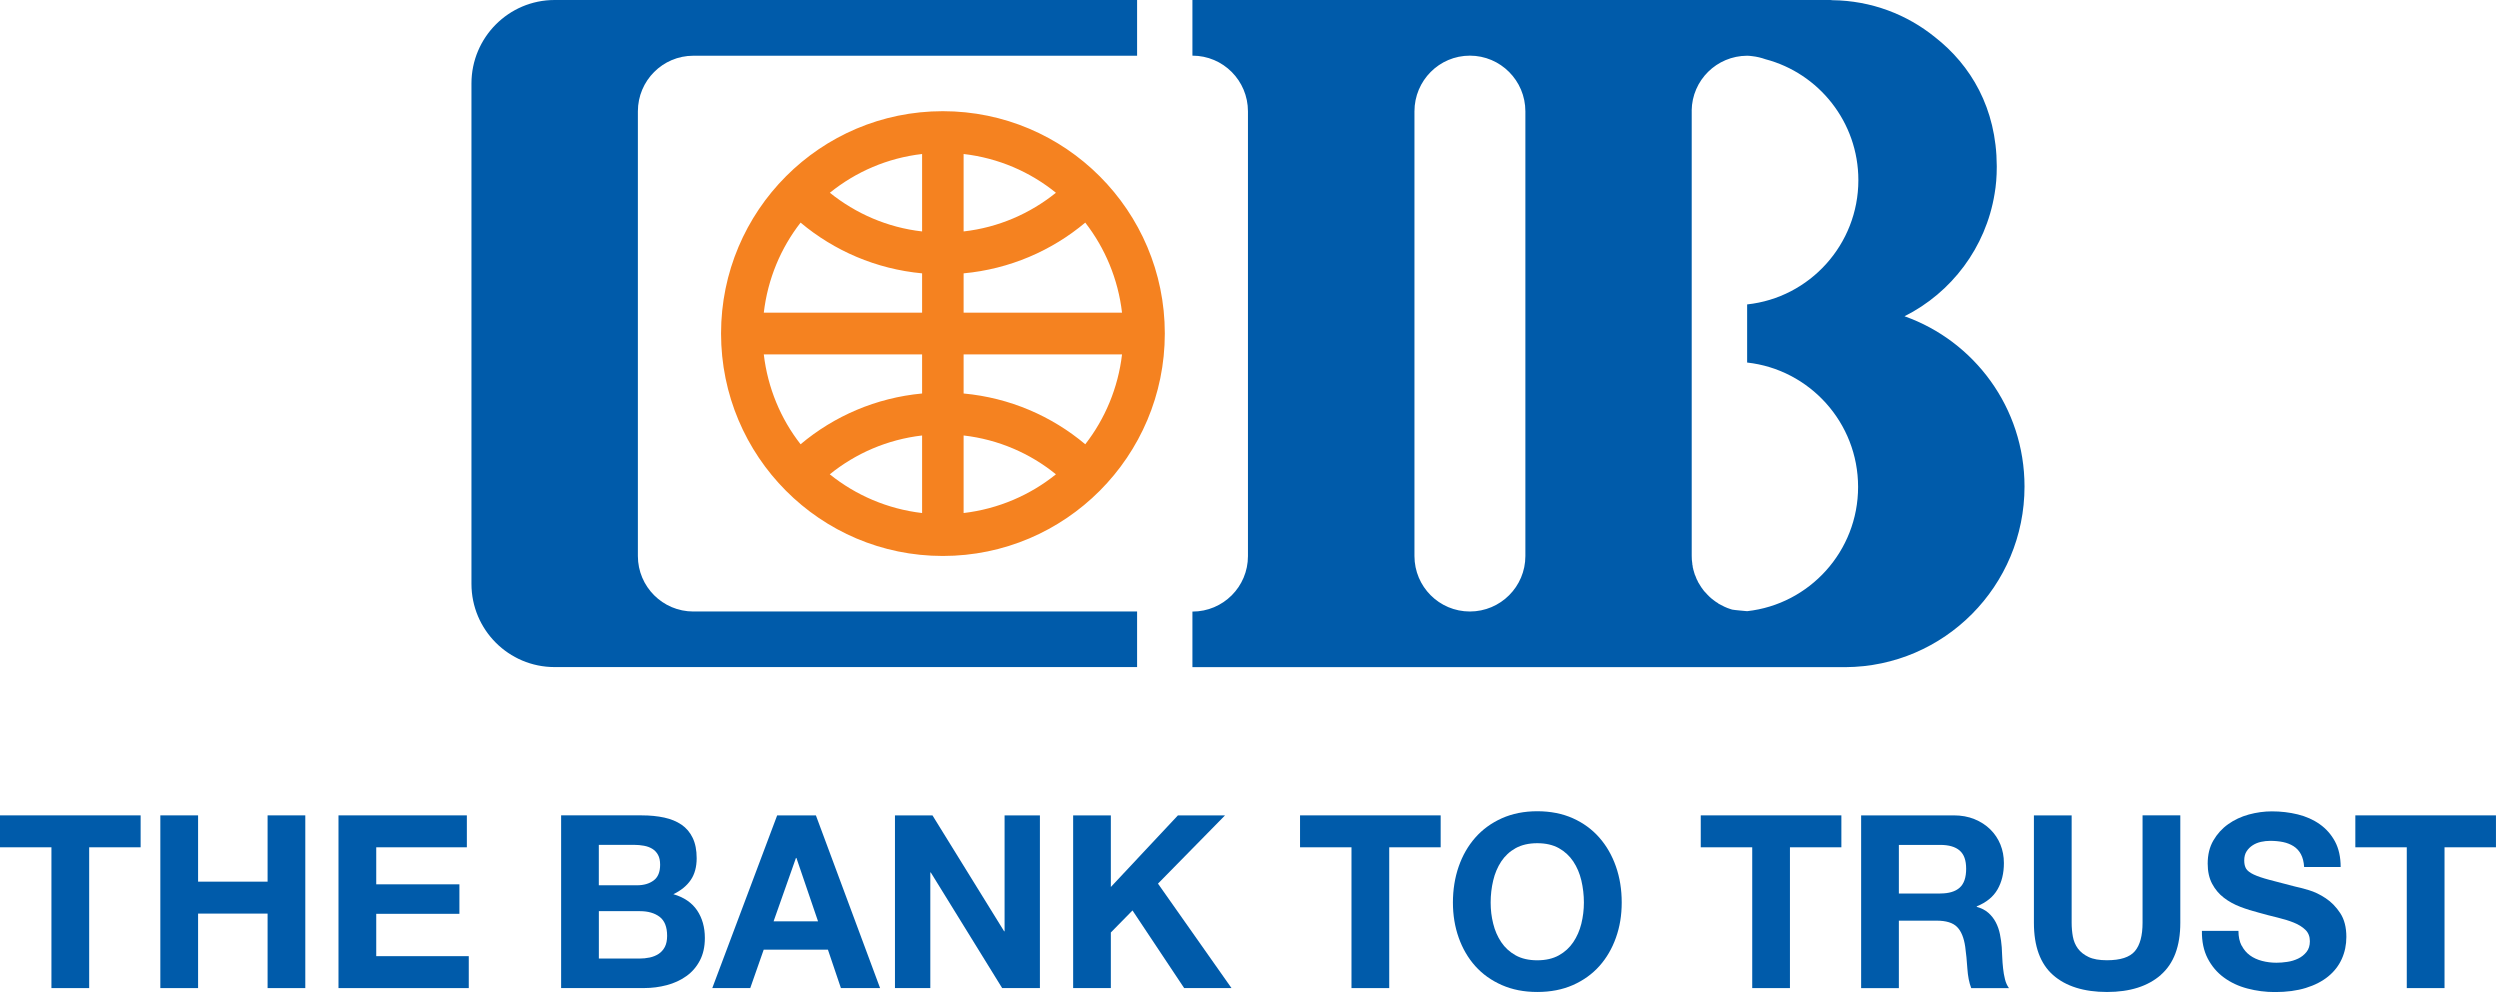
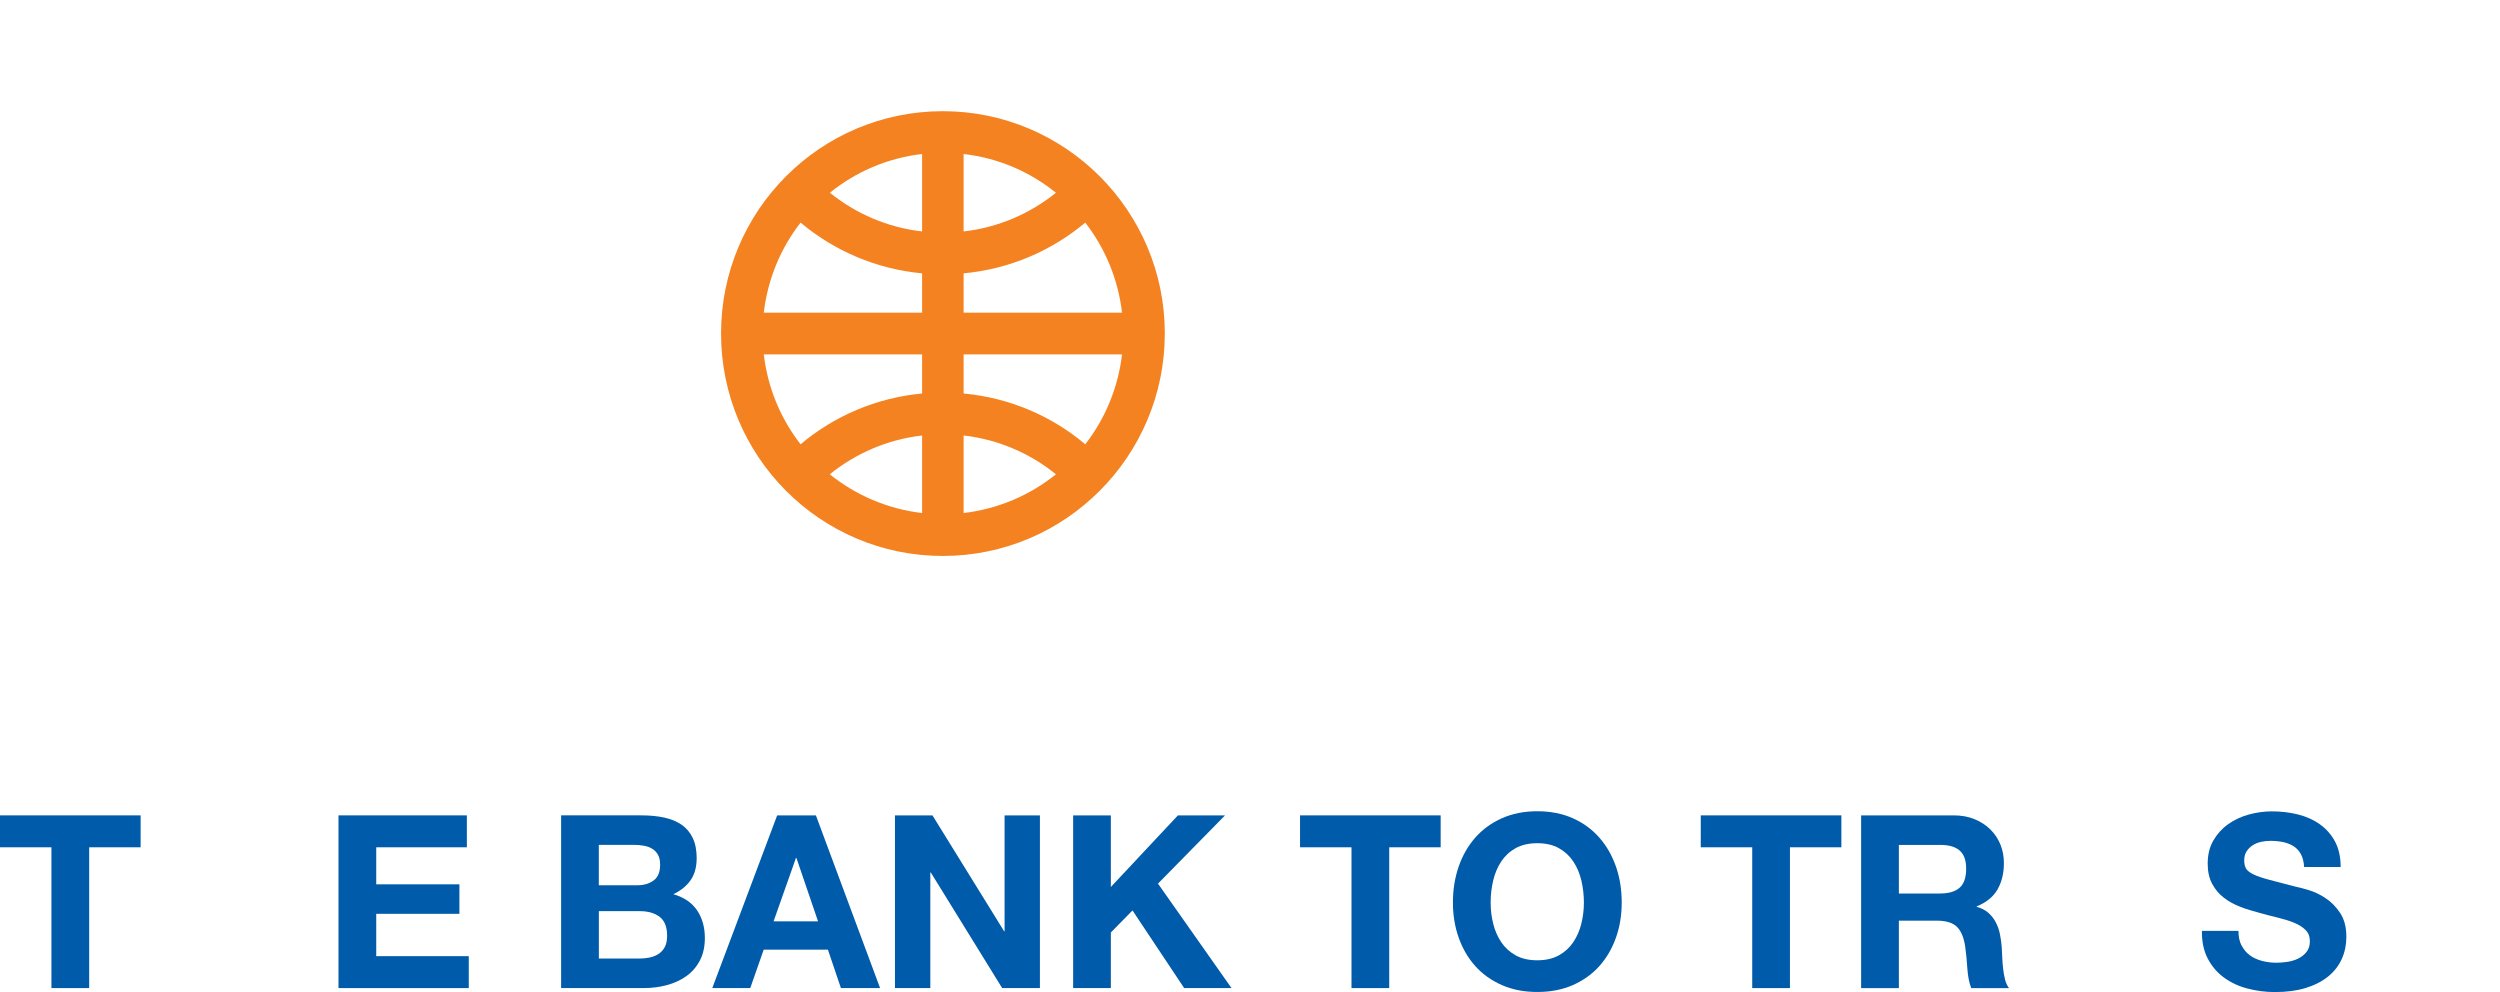
<svg xmlns="http://www.w3.org/2000/svg" width="252" height="100" viewBox="0 0 252 100" fill="none">
-   <path d="M55.907 0H114.619V5.618H69.885C66.804 5.618 64.298 8.124 64.298 11.223V56.045C64.298 59.137 66.804 61.639 69.885 61.639H114.619V67.241H55.907C51.276 67.241 47.523 63.488 47.523 58.848V8.416C47.523 3.773 51.276 0 55.907 0Z" fill="#005BAA" />
-   <path d="M148.163 5.61C145.075 5.61 142.577 8.124 142.577 11.227V56.045C142.577 59.137 145.075 61.639 148.163 61.639C151.252 61.639 153.758 59.137 153.758 56.045V11.227C153.758 8.124 151.252 5.61 148.163 5.61ZM170.525 11.132V56.021C170.525 56.303 170.541 56.568 170.584 56.805V56.9L170.603 56.944L170.611 56.987V57.027L170.619 57.059L170.627 57.106V57.15L170.631 57.197L170.647 57.221L170.655 57.268L170.67 57.32V57.367L170.69 57.399L170.698 57.478L170.725 57.522C170.737 57.609 170.765 57.68 170.792 57.771L170.84 57.93L170.91 58.08L170.95 58.187C170.973 58.242 170.985 58.302 171.017 58.361L171.072 58.476L171.119 58.547L171.15 58.638L171.182 58.698L171.241 58.793C171.398 59.074 171.567 59.323 171.764 59.572C171.803 59.612 171.851 59.656 171.898 59.711C172.161 60.012 172.441 60.293 172.771 60.527C172.889 60.626 173.019 60.705 173.153 60.784L173.235 60.855C173.629 61.073 174.014 61.267 174.42 61.39C174.486 61.409 174.545 61.437 174.608 61.449C174.75 61.489 176.111 61.607 176.111 61.607C182.402 60.911 187.296 55.566 187.296 49.082C187.296 42.597 182.402 37.241 176.111 36.544V30.685C182.418 30.012 187.323 24.644 187.323 18.159C187.323 12.308 183.338 7.383 177.956 5.97C177.531 5.819 177.087 5.713 176.627 5.661C176.469 5.641 176.292 5.618 176.111 5.618C173.043 5.629 170.56 8.088 170.521 11.14M191.981 31.881C199.016 34.379 204.071 41.105 204.071 49.042C204.071 59.062 195.994 67.197 186.013 67.249H120.196V61.647C123.296 61.647 125.794 59.145 125.794 56.053V11.227C125.794 8.124 123.296 5.61 120.196 5.61V0H184.361C184.475 0 184.593 0 184.699 0.02C188.63 0.063 192.229 1.457 195.066 3.761C198.626 6.548 201.254 10.875 201.274 16.738V16.817C201.274 17.823 201.199 18.713 201.053 19.545C200.168 24.956 196.714 29.497 191.981 31.877" fill="#005BAA" />
  <path d="M72.682 33.614C72.682 21.243 82.686 11.208 95.036 11.208C107.385 11.208 117.413 21.247 117.413 33.614C117.413 45.982 107.396 56.041 95.036 56.041C82.675 56.041 72.682 45.986 72.682 33.614ZM97.132 23.329C100.638 22.934 103.832 21.528 106.437 19.43C103.832 17.32 100.634 15.927 97.132 15.523V23.329ZM83.65 19.43C86.263 21.528 89.449 22.934 92.947 23.329V15.523C89.449 15.927 86.263 17.32 83.65 19.43ZM92.947 27.554C88.32 27.122 84.079 25.277 80.7 22.439C78.705 24.996 77.387 28.116 76.99 31.52H92.947V27.554ZM109.395 22.439C106.008 25.277 101.775 27.122 97.132 27.554V31.52H113.101C112.707 28.116 111.378 24.996 109.395 22.439ZM92.947 43.896C89.449 44.303 86.251 45.697 83.642 47.811C86.251 49.909 89.449 51.303 92.947 51.714V43.896ZM106.437 47.811C103.84 45.697 100.634 44.299 97.132 43.896V51.714C100.638 51.299 103.84 49.905 106.437 47.811ZM97.132 39.664C101.783 40.095 106.012 41.94 109.395 44.782C111.382 42.229 112.707 39.102 113.101 35.721H97.132V39.664ZM80.7 44.782C84.075 41.94 88.32 40.095 92.947 39.664V35.721H76.99C77.387 39.105 78.701 42.229 80.7 44.782Z" fill="#F58220" />
  <path d="M0 85.407V82.189H14.175V85.407H8.989V99.6H5.185V85.407H0Z" fill="#005BAA" />
-   <path d="M19.967 82.189V88.871H26.973V82.189H30.774V99.6H26.973V92.09H19.967V99.6H16.162V82.189H19.967Z" fill="#005BAA" />
  <path d="M47.059 82.189V85.407H37.925V89.14H46.308V92.113H37.925V96.381H47.252V99.6H34.12V82.189H47.059Z" fill="#005BAA" />
  <path d="M64.7 82.189C65.522 82.189 66.278 82.265 66.954 82.411C67.631 82.558 68.213 82.799 68.697 83.128C69.181 83.46 69.559 83.907 69.822 84.458C70.09 85.012 70.224 85.693 70.224 86.504C70.224 87.383 70.027 88.116 69.63 88.698C69.232 89.284 68.65 89.763 67.875 90.135C68.941 90.444 69.736 90.986 70.263 91.758C70.786 92.534 71.05 93.464 71.05 94.549C71.05 95.428 70.881 96.188 70.542 96.829C70.204 97.471 69.748 97.997 69.173 98.401C68.599 98.809 67.946 99.109 67.21 99.303C66.475 99.497 65.719 99.596 64.944 99.596H56.561V82.186H64.7V82.189ZM64.216 89.236C64.893 89.236 65.452 89.074 65.888 88.749C66.325 88.425 66.541 87.898 66.541 87.166C66.541 86.758 66.471 86.425 66.325 86.164C66.179 85.903 65.987 85.701 65.743 85.554C65.499 85.408 65.223 85.305 64.905 85.25C64.59 85.19 64.263 85.162 63.925 85.162H60.361V89.236H64.212H64.216ZM64.433 96.623C64.802 96.623 65.16 96.588 65.499 96.516C65.837 96.441 66.136 96.319 66.396 96.148C66.651 95.978 66.86 95.744 67.013 95.456C67.167 95.166 67.246 94.786 67.246 94.335C67.246 93.44 66.994 92.803 66.494 92.419C65.995 92.039 65.33 91.845 64.507 91.845H60.365V96.623H64.437H64.433Z" fill="#005BAA" />
  <path d="M82.242 82.189L88.713 99.6H84.764L83.454 95.724H76.982L75.625 99.6H71.797L78.339 82.189H82.242ZM82.458 92.87L80.279 86.48H80.232L77.977 92.87H82.462H82.458Z" fill="#005BAA" />
  <path d="M93.992 82.189L101.215 93.871H101.262V82.189H104.823V99.6H101.019L93.823 87.945H93.776V99.6H90.212V82.189H93.992Z" fill="#005BAA" />
  <path d="M111.973 82.189V89.409L118.736 82.189H123.484L116.725 89.069L124.137 99.6H119.365L114.156 91.773L111.973 93.994V99.6H108.173V82.189H111.973Z" fill="#005BAA" />
  <path d="M131.044 85.407V82.189H145.219V85.407H140.034V99.6H136.23V85.407H131.044Z" fill="#005BAA" />
  <path d="M147.036 87.347C147.422 86.234 147.98 85.264 148.708 84.433C149.436 83.606 150.329 82.957 151.387 82.481C152.446 82.01 153.638 81.773 154.959 81.773C156.281 81.773 157.497 82.01 158.547 82.481C159.598 82.953 160.487 83.602 161.215 84.433C161.943 85.264 162.497 86.234 162.887 87.347C163.276 88.459 163.469 89.671 163.469 90.969C163.469 92.268 163.276 93.42 162.887 94.516C162.497 95.613 161.943 96.567 161.215 97.382C160.487 98.194 159.598 98.831 158.547 99.295C157.497 99.758 156.301 99.991 154.959 99.991C153.618 99.991 152.442 99.758 151.387 99.295C150.329 98.831 149.436 98.194 148.708 97.382C147.98 96.567 147.426 95.613 147.036 94.516C146.647 93.42 146.454 92.236 146.454 90.969C146.454 89.702 146.647 88.459 147.036 87.347ZM150.514 93.103C150.683 93.796 150.955 94.417 151.324 94.968C151.694 95.522 152.182 95.965 152.776 96.298C153.374 96.63 154.102 96.797 154.956 96.797C155.809 96.797 156.537 96.63 157.135 96.298C157.733 95.965 158.217 95.522 158.587 94.968C158.96 94.417 159.228 93.796 159.401 93.103C159.57 92.414 159.657 91.702 159.657 90.969C159.657 90.237 159.57 89.465 159.401 88.752C159.232 88.036 158.96 87.398 158.587 86.836C158.213 86.278 157.729 85.827 157.135 85.494C156.537 85.162 155.809 84.995 154.956 84.995C154.102 84.995 153.374 85.165 152.776 85.494C152.178 85.827 151.694 86.278 151.324 86.836C150.955 87.398 150.683 88.036 150.514 88.752C150.345 89.465 150.258 90.209 150.258 90.969C150.258 91.729 150.341 92.41 150.514 93.103Z" fill="#005BAA" />
  <path d="M171.436 85.407V82.189H185.611V85.407H180.426V99.6H176.625V85.407H171.436Z" fill="#005BAA" />
  <path d="M196.93 82.189C197.705 82.189 198.401 82.315 199.023 82.569C199.644 82.822 200.179 83.166 200.624 83.606C201.068 84.045 201.407 84.552 201.643 85.13C201.875 85.708 201.993 86.329 201.993 86.995C201.993 88.02 201.78 88.907 201.351 89.651C200.923 90.399 200.226 90.969 199.255 91.361V91.409C199.723 91.539 200.112 91.737 200.419 92.007C200.726 92.276 200.978 92.592 201.171 92.961C201.363 93.325 201.505 93.729 201.595 94.168C201.682 94.607 201.745 95.043 201.776 95.482C201.792 95.76 201.808 96.084 201.824 96.46C201.839 96.832 201.867 97.216 201.91 97.604C201.949 97.996 202.016 98.364 202.103 98.713C202.189 99.065 202.327 99.358 202.504 99.603H198.7C198.487 99.053 198.362 98.392 198.31 97.628C198.263 96.864 198.188 96.132 198.094 95.435C197.964 94.524 197.689 93.855 197.272 93.436C196.851 93.012 196.166 92.802 195.21 92.802H191.406V99.603H187.602V82.193H196.934L196.93 82.189ZM195.572 90.063C196.446 90.063 197.099 89.869 197.535 89.477C197.972 89.089 198.188 88.451 198.188 87.577C198.188 86.702 197.972 86.12 197.535 85.736C197.099 85.356 196.446 85.166 195.572 85.166H191.406V90.067H195.572V90.063Z" fill="#005BAA" />
-   <path d="M217.816 98.27C216.505 99.418 214.696 99.992 212.386 99.992C210.077 99.992 208.232 99.422 206.946 98.282C205.659 97.146 205.018 95.388 205.018 93.017V82.189H208.822V93.017C208.822 93.488 208.862 93.951 208.944 94.406C209.027 94.862 209.196 95.261 209.452 95.614C209.711 95.962 210.069 96.247 210.53 96.465C210.99 96.687 211.608 96.793 212.383 96.793C213.74 96.793 214.676 96.489 215.195 95.879C215.711 95.269 215.97 94.315 215.97 93.013V82.186H219.775V93.013C219.775 95.372 219.122 97.122 217.812 98.266" fill="#005BAA" />
  <path d="M225.958 95.309C226.166 95.716 226.446 96.045 226.792 96.299C227.138 96.552 227.547 96.738 228.015 96.861C228.484 96.983 228.967 97.043 229.471 97.043C229.809 97.043 230.175 97.015 230.561 96.956C230.95 96.9 231.312 96.789 231.651 96.627C231.989 96.465 232.272 96.239 232.496 95.958C232.725 95.673 232.835 95.313 232.835 94.873C232.835 94.402 232.685 94.018 232.386 93.729C232.087 93.436 231.694 93.191 231.21 92.997C230.726 92.803 230.175 92.633 229.562 92.486C228.948 92.34 228.326 92.177 227.697 91.999C227.052 91.837 226.422 91.639 225.808 91.401C225.195 91.164 224.644 90.863 224.16 90.487C223.676 90.115 223.283 89.648 222.984 89.085C222.685 88.523 222.535 87.846 222.535 87.051C222.535 86.156 222.724 85.38 223.106 84.723C223.487 84.066 223.983 83.515 224.597 83.08C225.21 82.641 225.907 82.316 226.682 82.102C227.457 81.892 228.232 81.785 229.007 81.785C229.912 81.785 230.781 81.888 231.611 82.09C232.441 82.296 233.181 82.621 233.83 83.08C234.475 83.535 234.987 84.117 235.368 84.822C235.746 85.531 235.939 86.386 235.939 87.395H232.256C232.225 86.876 232.115 86.441 231.93 86.1C231.745 85.76 231.497 85.491 231.19 85.297C230.883 85.103 230.533 84.964 230.136 84.881C229.739 84.798 229.31 84.758 228.838 84.758C228.531 84.758 228.224 84.79 227.917 84.858C227.61 84.925 227.331 85.036 227.079 85.198C226.827 85.36 226.623 85.562 226.461 85.808C226.3 86.053 226.218 86.362 226.218 86.734C226.218 87.074 226.28 87.352 226.41 87.565C226.54 87.775 226.796 87.973 227.174 88.151C227.551 88.329 228.078 88.507 228.747 88.686C229.416 88.864 230.293 89.093 231.375 89.371C231.698 89.434 232.146 89.553 232.721 89.723C233.295 89.893 233.865 90.166 234.428 90.542C234.995 90.915 235.482 91.417 235.895 92.043C236.308 92.668 236.513 93.468 236.513 94.442C236.513 95.237 236.36 95.978 236.053 96.659C235.746 97.34 235.29 97.93 234.684 98.424C234.078 98.919 233.326 99.307 232.429 99.584C231.532 99.861 230.494 100 229.318 100C228.366 100 227.441 99.881 226.544 99.644C225.647 99.41 224.856 99.038 224.172 98.535C223.483 98.032 222.94 97.391 222.535 96.611C222.13 95.827 221.937 94.901 221.953 93.832H225.635C225.635 94.418 225.742 94.913 225.95 95.317" fill="#005BAA" />
-   <path d="M237.418 85.407V82.189H251.593V85.407H246.408V99.6H242.603V85.407H237.418Z" fill="#005BAA" />
</svg>